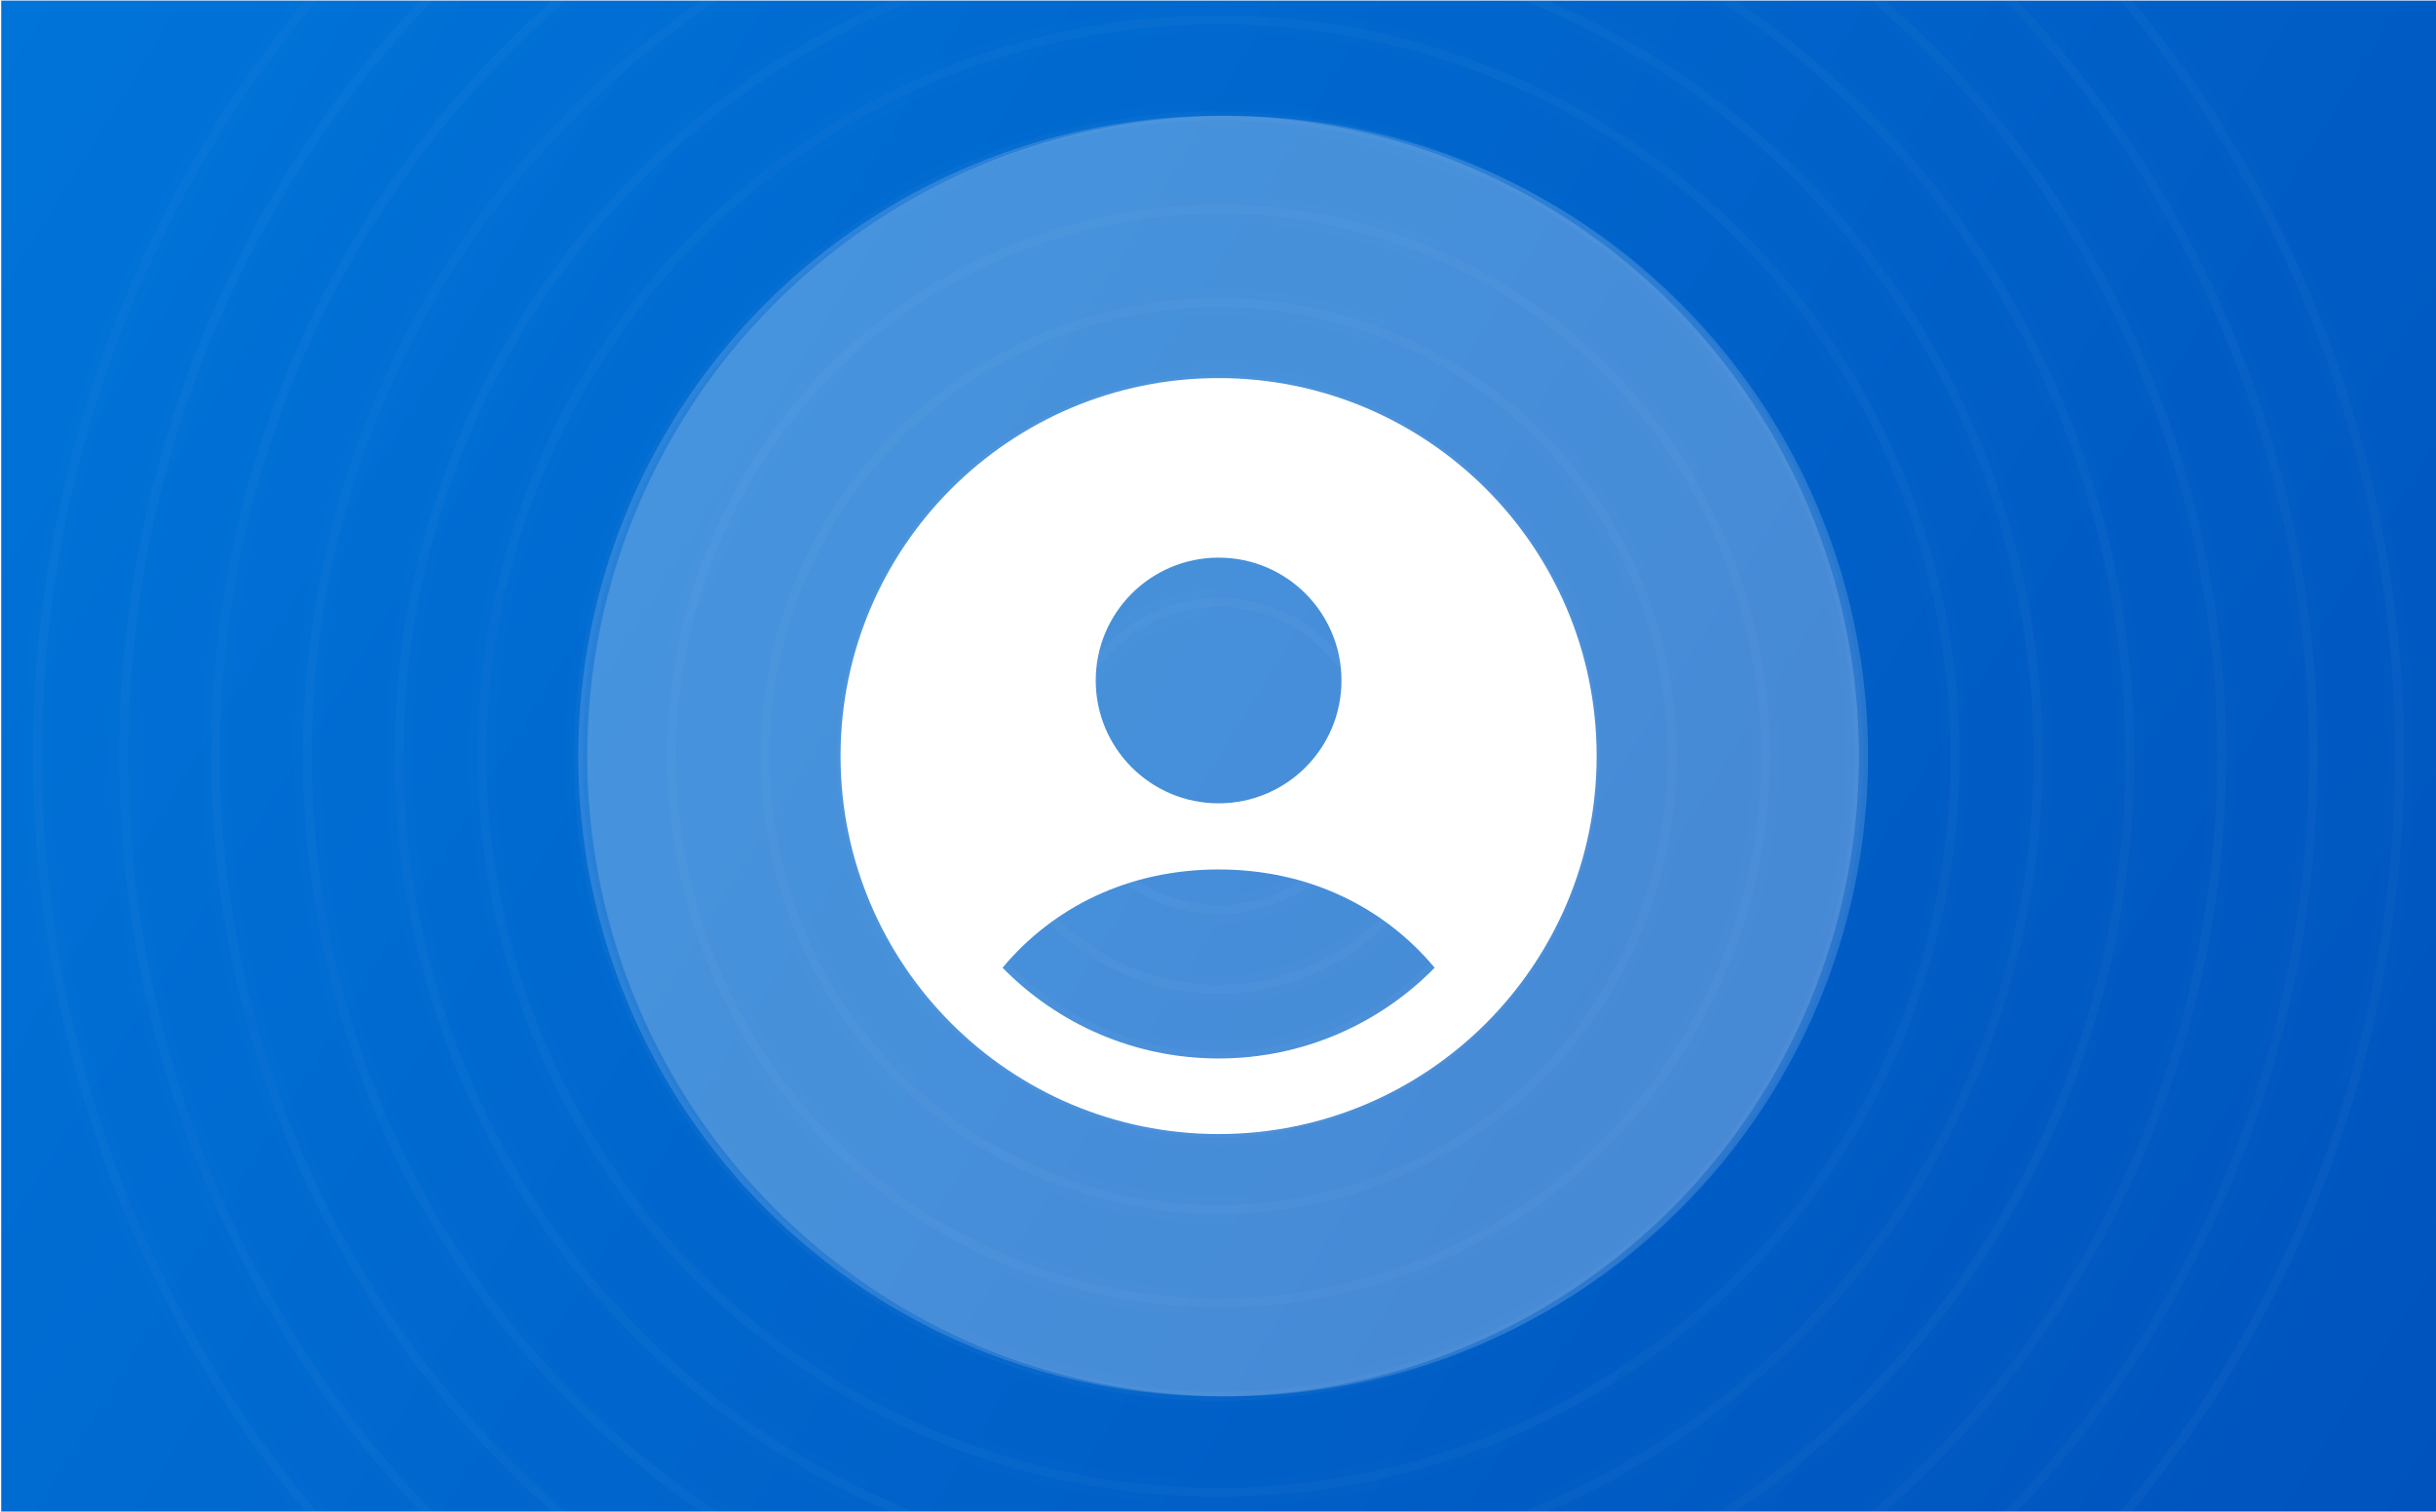
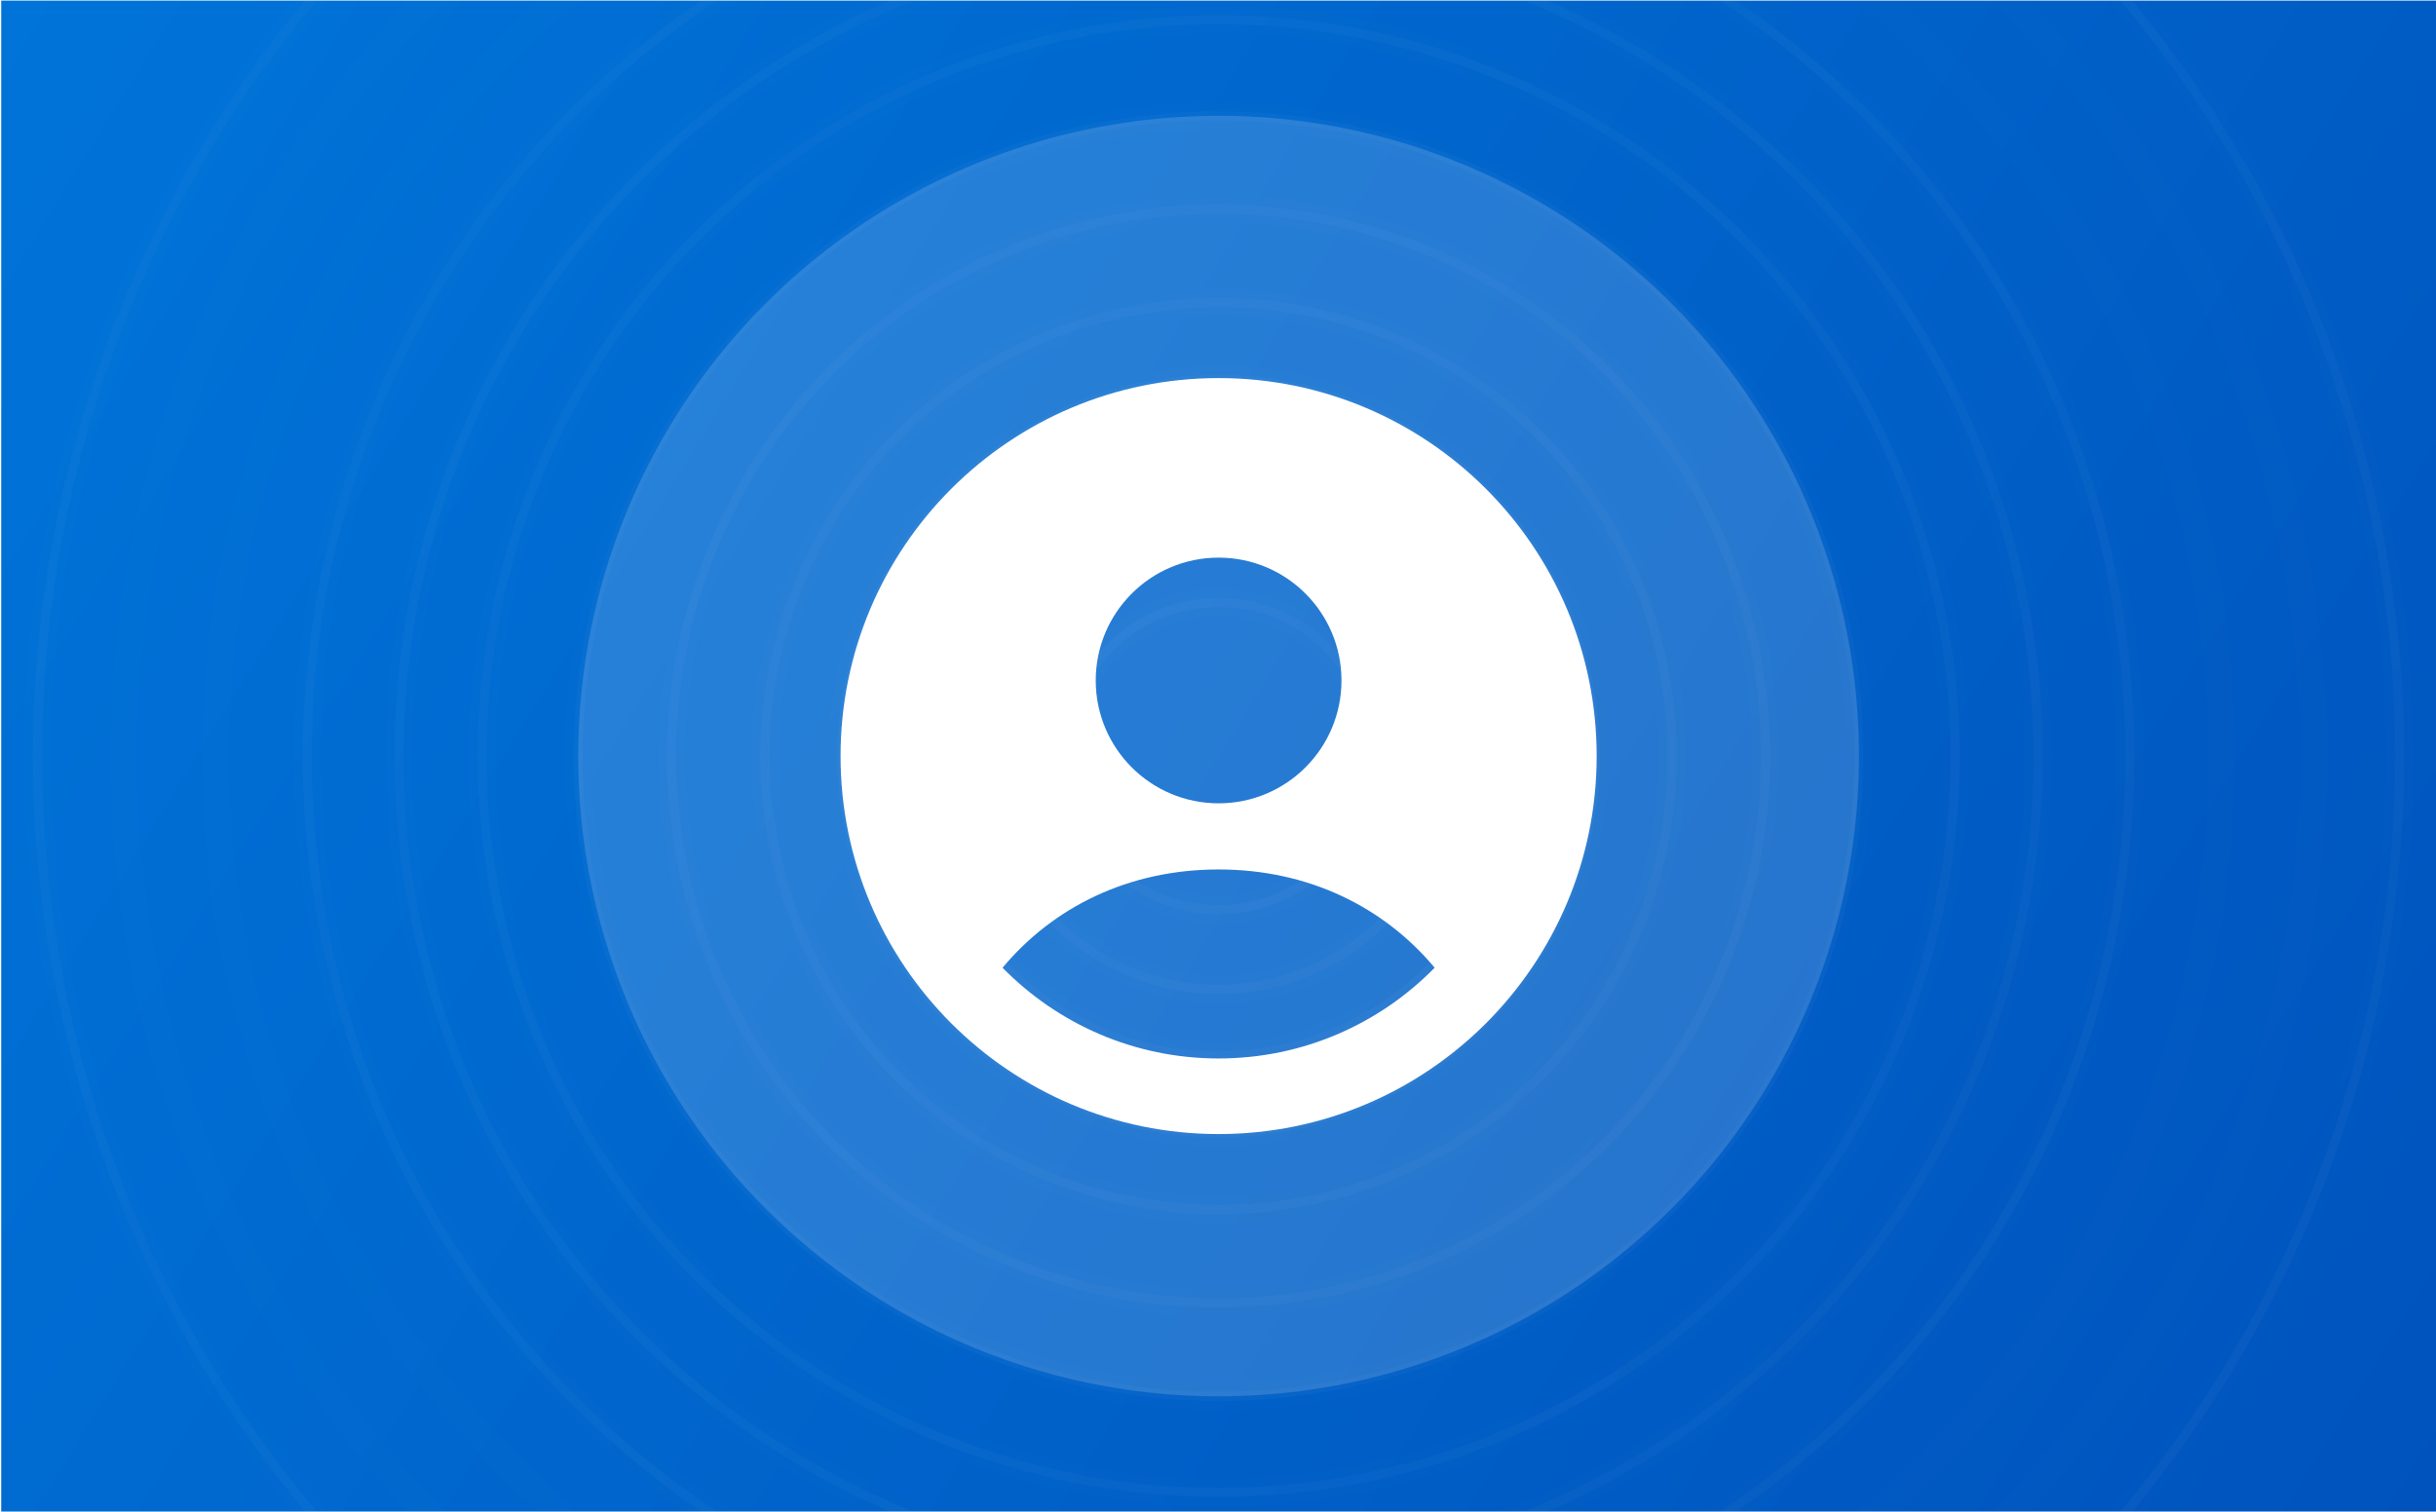
<svg xmlns="http://www.w3.org/2000/svg" width="836" height="519" viewBox="0 0 836 519" fill="none">
  <g clip-path="url(#clip0_12240_51863)">
    <rect width="835.582" height="518.637" transform="translate(0.417 0.2)" fill="url(#paint0_linear_12240_51863)" />
    <g opacity="0.15" filter="url(#filter0_f_12240_51863)">
-       <circle cx="421.318" cy="259.518" r="219.764" fill="white" />
-     </g>
+       </g>
    <g opacity="0.15" filter="url(#filter1_f_12240_51863)">
      <circle cx="418.207" cy="259.518" r="219.764" fill="white" />
    </g>
    <circle opacity="0.05" cx="418.207" cy="259.518" r="52.716" stroke="white" stroke-opacity="0.5" stroke-width="3.085" />
    <circle opacity="0.01" cx="418.207" cy="259.518" r="52.716" stroke="white" stroke-opacity="0.5" stroke-width="9.255" />
    <circle opacity="0.05" cx="418.207" cy="259.518" r="80.043" stroke="white" stroke-opacity="0.5" stroke-width="3.085" />
    <circle opacity="0.01" cx="418.207" cy="259.518" r="80.043" stroke="white" stroke-opacity="0.5" stroke-width="9.255" />
    <circle opacity="0.05" cx="418.208" cy="259.518" r="102.924" stroke="white" stroke-opacity="0.5" stroke-width="3.085" />
    <circle opacity="0.01" cx="418.208" cy="259.518" r="102.924" stroke="white" stroke-opacity="0.5" stroke-width="9.255" />
    <circle opacity="0.05" cx="418.207" cy="259.518" r="129.308" stroke="white" stroke-opacity="0.5" stroke-width="3.085" />
    <circle opacity="0.01" cx="418.207" cy="259.518" r="129.308" stroke="white" stroke-opacity="0.5" stroke-width="9.255" />
    <circle opacity="0.05" cx="418.208" cy="259.519" r="155.692" stroke="white" stroke-opacity="0.5" stroke-width="3.085" />
    <circle opacity="0.01" cx="418.208" cy="259.519" r="155.692" stroke="white" stroke-opacity="0.5" stroke-width="9.255" />
    <circle opacity="0.05" cx="418.207" cy="259.518" r="187.728" stroke="white" stroke-opacity="0.5" stroke-width="3.085" />
    <circle opacity="0.01" cx="418.207" cy="259.518" r="187.728" stroke="white" stroke-opacity="0.5" stroke-width="9.255" />
    <circle opacity="0.05" cx="418.207" cy="259.518" r="219.765" stroke="white" stroke-opacity="0.5" stroke-width="3.085" />
    <circle opacity="0.01" cx="418.207" cy="259.518" r="219.765" stroke="white" stroke-opacity="0.5" stroke-width="9.255" />
    <circle opacity="0.05" cx="418.207" cy="259.518" r="252.743" stroke="white" stroke-opacity="0.5" stroke-width="3.085" />
    <circle opacity="0.01" cx="418.207" cy="259.518" r="252.743" stroke="white" stroke-opacity="0.5" stroke-width="9.255" />
    <circle opacity="0.05" cx="418.207" cy="259.518" r="281.252" stroke="white" stroke-opacity="0.5" stroke-width="3.085" />
    <circle opacity="0.01" cx="418.207" cy="259.518" r="281.252" stroke="white" stroke-opacity="0.5" stroke-width="9.255" />
    <circle opacity="0.05" cx="418.207" cy="259.518" r="312.75" stroke="white" stroke-opacity="0.5" stroke-width="3.085" />
    <circle opacity="0.01" cx="418.207" cy="259.518" r="312.75" stroke="white" stroke-opacity="0.5" stroke-width="9.255" />
-     <circle opacity="0.05" cx="418.207" cy="259.518" r="344.248" stroke="white" stroke-opacity="0.5" stroke-width="3.085" />
    <circle opacity="0.01" cx="418.207" cy="259.518" r="344.248" stroke="white" stroke-opacity="0.5" stroke-width="9.255" />
-     <circle opacity="0.05" cx="418.207" cy="259.518" r="375.748" stroke="white" stroke-opacity="0.5" stroke-width="3.085" />
    <circle opacity="0.01" cx="418.207" cy="259.518" r="375.748" stroke="white" stroke-opacity="0.5" stroke-width="9.255" />
    <circle opacity="0.05" cx="418.207" cy="259.518" r="405.338" stroke="white" stroke-opacity="0.5" stroke-width="3.085" />
    <circle opacity="0.01" cx="418.207" cy="259.518" r="405.338" stroke="white" stroke-opacity="0.5" stroke-width="9.255" />
    <path fill-rule="evenodd" clip-rule="evenodd" d="M418.208 129.775C489.87 129.775 547.951 187.863 547.951 259.518C547.951 331.173 489.87 389.262 418.208 389.262C346.545 389.262 288.464 331.173 288.464 259.518C288.464 187.863 346.545 129.775 418.208 129.775ZM418.208 298.441C387.14 298.441 361.343 311.487 344.061 332.169C362.914 351.39 389.169 363.313 418.208 363.313C447.247 363.313 473.5 351.39 492.353 332.169C475.072 311.487 449.275 298.441 418.208 298.441ZM418.208 191.403C394.912 191.403 376.041 210.282 376.041 233.57C376.041 256.857 394.912 275.736 418.208 275.736C441.503 275.736 460.374 256.857 460.374 233.57C460.374 210.282 441.503 191.403 418.208 191.403Z" fill="white" />
  </g>
  <defs>
    <filter id="filter0_f_12240_51863" x="-34.19" y="-195.99" width="911.016" height="911.016" filterUnits="userSpaceOnUse" color-interpolation-filters="sRGB">
      <feFlood flood-opacity="0" result="BackgroundImageFix" />
      <feBlend mode="normal" in="SourceGraphic" in2="BackgroundImageFix" result="shape" />
      <feGaussianBlur stdDeviation="117.872" result="effect1_foregroundBlur_12240_51863" />
    </filter>
    <filter id="filter1_f_12240_51863" x="-37.301" y="-195.99" width="911.016" height="911.016" filterUnits="userSpaceOnUse" color-interpolation-filters="sRGB">
      <feFlood flood-opacity="0" result="BackgroundImageFix" />
      <feBlend mode="normal" in="SourceGraphic" in2="BackgroundImageFix" result="shape" />
      <feGaussianBlur stdDeviation="117.872" result="effect1_foregroundBlur_12240_51863" />
    </filter>
    <linearGradient id="paint0_linear_12240_51863" x1="0" y1="0" x2="835.582" y2="518.637" gradientUnits="userSpaceOnUse">
      <stop stop-color="#0074D9" />
      <stop offset="1" stop-color="#0053BD" />
    </linearGradient>
    <clipPath id="clip0_12240_51863">
      <rect width="835.582" height="518.637" fill="white" transform="translate(0.417 0.2)" />
    </clipPath>
  </defs>
</svg>